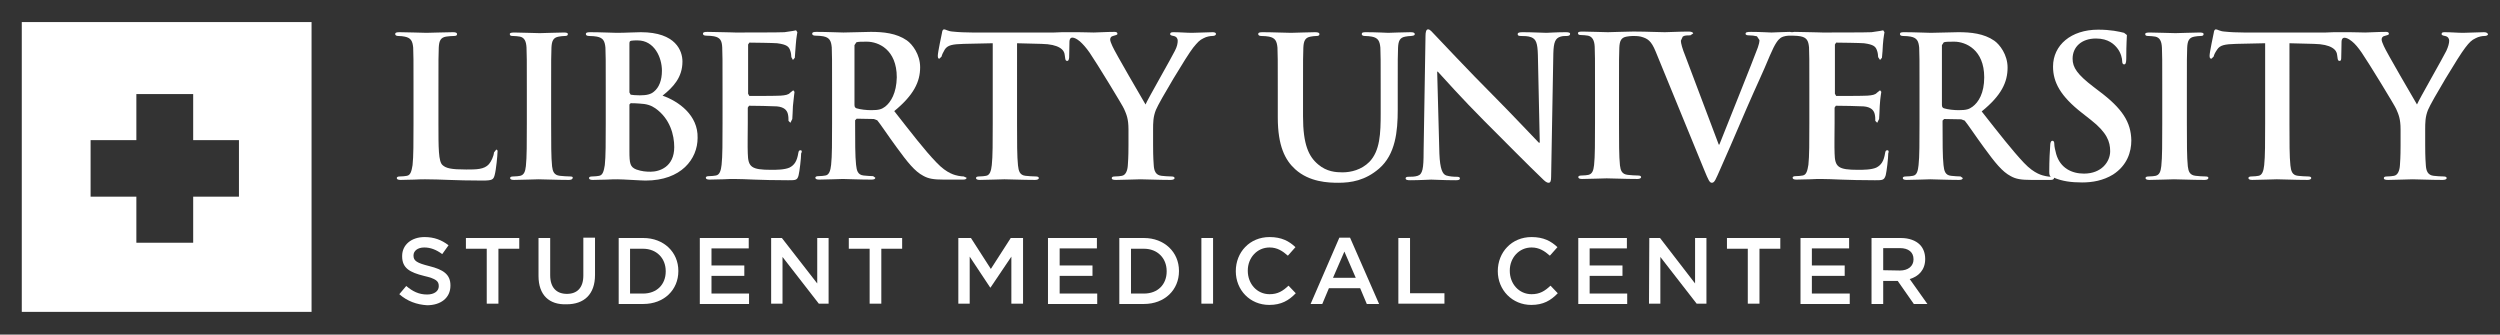
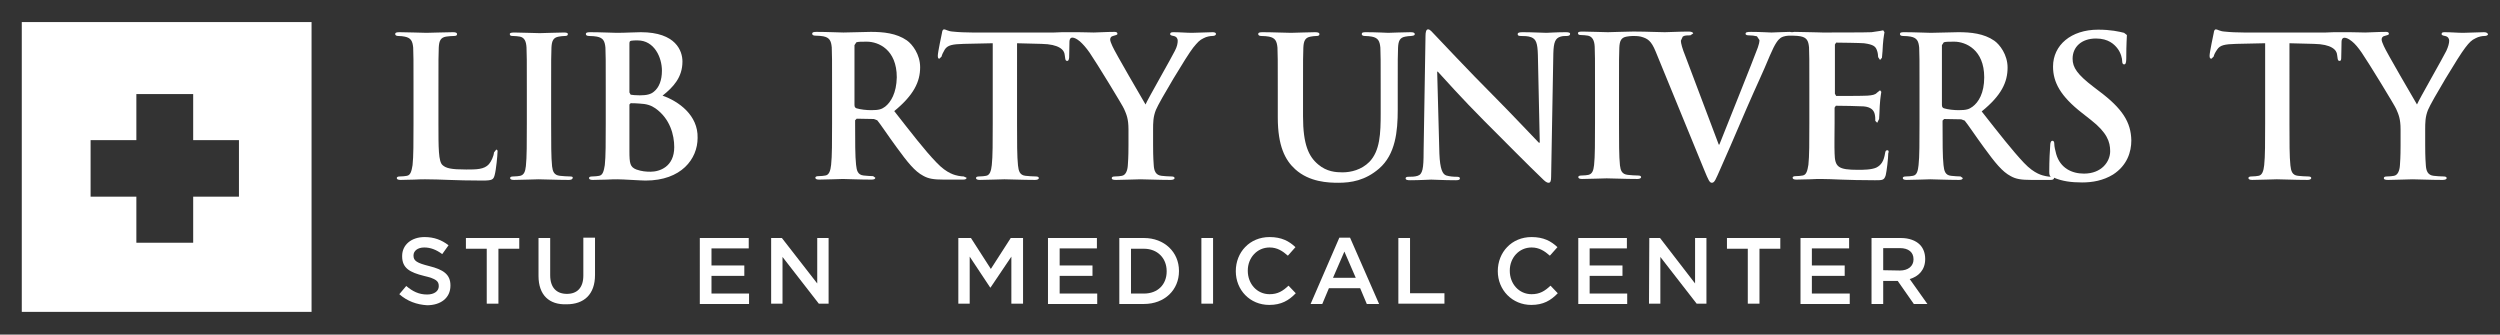
<svg xmlns="http://www.w3.org/2000/svg" version="1.1" id="Layer_1" x="0px" y="0px" viewBox="0 0 792 106" style="enable-background:new 0 0 792 106;" xml:space="preserve">
  <rect x="0" y="0" width="792" height="106" fill="#333333" stroke="none" />
  <style type="text/css">
	.st0{fill:#FFFFFF;}
</style>
  <g>
    <g>
      <g>
        <path class="st0" d="M126.5,93.2l2.2-2.6c2,1.7,4,2.7,6.6,2.7c2.3,0,3.7-1.1,3.7-2.6v-0.1c0-1.5-0.8-2.3-4.7-3.2     c-4.4-1.1-6.9-2.4-6.9-6.2v-0.1c0-3.6,3-6,7.1-6c3,0,5.4,0.9,7.6,2.6l-2,2.8c-1.9-1.4-3.7-2.1-5.7-2.1c-2.1,0-3.4,1.1-3.4,2.5V81     c0,1.6,1,2.3,5,3.3c4.4,1.1,6.7,2.6,6.7,6.1v0.1c0,3.9-3.1,6.2-7.4,6.2C132,96.5,129,95.4,126.5,93.2z" />
        <path class="st0" d="M154.2,78.8h-6.6v-3.4h16.9v3.4h-6.6v17.4h-3.7L154.2,78.8L154.2,78.8z" />
        <path class="st0" d="M170.6,87.4v-12h3.7v11.8c0,3.9,2,5.9,5.3,5.9c3.2,0,5.2-1.9,5.2-5.8v-12h3.7v11.8c0,6.2-3.5,9.3-9,9.3     C174,96.6,170.6,93.5,170.6,87.4z" />
-         <path class="st0" d="M196,75.4h7.8c6.5,0,11.1,4.5,11.1,10.4v0.1c0,5.9-4.5,10.4-11.1,10.4H196V75.4z M199.6,78.8V93h4.1     c4.4,0,7.2-2.9,7.2-7v-0.1c0-4.1-2.9-7.1-7.2-7.1H199.6z" />
        <path class="st0" d="M221.8,75.4h15.4v3.3h-11.8v5.4h10.4v3.3h-10.4V93h11.9v3.3h-15.6V75.4H221.8z" />
        <path class="st0" d="M244.3,75.4h3.4l11.2,14.4V75.4h3.6v20.8h-3.1l-11.5-14.8v14.8h-3.6L244.3,75.4L244.3,75.4z" />
-         <path class="st0" d="M275.5,78.8h-6.6v-3.4h16.9v3.4h-6.6v17.4h-3.7L275.5,78.8L275.5,78.8z" />
        <path class="st0" d="M303.7,75.4h3.9l6.3,9.8l6.3-9.8h3.9v20.8h-3.7V81.3l-6.6,9.8h-0.1l-6.5-9.8v14.9h-3.6V75.4H303.7z" />
        <path class="st0" d="M332.1,75.4h15.4v3.3h-11.8v5.4h10.4v3.3h-10.4V93h11.9v3.3H332V75.4H332.1z" />
        <path class="st0" d="M354.6,75.4h7.8c6.5,0,11.1,4.5,11.1,10.4v0.1c0,5.9-4.5,10.4-11.1,10.4h-7.8V75.4z M358.3,78.8V93h4.1     c4.4,0,7.2-2.9,7.2-7v-0.1c0-4.1-2.9-7.1-7.2-7.1H358.3z" />
        <path class="st0" d="M380.6,75.4h3.7v20.8h-3.7V75.4z" />
        <path class="st0" d="M391.5,85.9L391.5,85.9c0-6,4.4-10.8,10.7-10.8c3.8,0,6.2,1.3,8.2,3.2L408,81c-1.7-1.5-3.4-2.6-5.8-2.6     c-4,0-6.9,3.3-6.9,7.3v0.1c0,4.1,2.9,7.4,6.9,7.4c2.6,0,4.2-1,6-2.7l2.3,2.4c-2.2,2.3-4.6,3.7-8.4,3.7     C396,96.6,391.5,91.9,391.5,85.9z" />
        <path class="st0" d="M424.3,75.3h3.4l9.2,21H433l-2.1-5H421l-2.1,5h-3.7L424.3,75.3z M429.5,88l-3.6-8.3l-3.6,8.3H429.5z" />
        <path class="st0" d="M443,75.4h3.7v17.5h10.9v3.3H443V75.4z" />
        <path class="st0" d="M474.5,85.9L474.5,85.9c0-6,4.4-10.8,10.7-10.8c3.8,0,6.2,1.3,8.2,3.2L491,81c-1.7-1.5-3.4-2.6-5.8-2.6     c-4,0-6.9,3.3-6.9,7.3v0.1c0,4.1,2.9,7.4,6.9,7.4c2.6,0,4.2-1,6-2.7l2.3,2.4c-2.2,2.3-4.6,3.7-8.4,3.7     C479.1,96.6,474.5,91.9,474.5,85.9z" />
        <path class="st0" d="M500,75.4h15.4v3.3h-11.8v5.4H514v3.3h-10.4V93h11.9v3.3H500V75.4z" />
        <path class="st0" d="M522.5,75.4h3.4L537,89.8V75.4h3.6v20.8h-3.1L526,81.4v14.8h-3.6L522.5,75.4L522.5,75.4z" />
        <path class="st0" d="M553.7,78.8h-6.6v-3.4H564v3.4h-6.6v17.4h-3.7V78.8z" />
        <path class="st0" d="M570.4,75.4h15.4v3.3H574v5.4h10.4v3.3H574V93h12v3.3h-15.6V75.4z" />
        <path class="st0" d="M592.9,75.4h9.3c2.6,0,4.7,0.8,6,2.1c1.1,1.1,1.7,2.7,1.7,4.5v0.1c0,3.4-2.1,5.5-4.9,6.3l5.6,7.9h-4.3     l-5.1-7.3h-4.6v7.3h-3.7V75.4z M601.9,85.7c2.6,0,4.3-1.4,4.3-3.5v-0.1c0-2.2-1.6-3.5-4.3-3.5h-5.3v7L601.9,85.7L601.9,85.7z" />
      </g>
      <g>
        <path class="st0" d="M157.2,47.4l-0.7,0.9c-0.1,1.2-0.9,2.9-1.6,3.7c-1.5,1.7-4,1.7-7.2,1.7c-4.8,0-6.4-0.4-7.5-1.4     c-1.3-1.1-1.3-5.4-1.3-13.3V28.2c0-9.4,0-11.1,0.1-13.1c0.1-2.2,0.6-3.2,2.3-3.5c0.7-0.1,1.7-0.2,2.4-0.2s1.1-0.1,1.1-0.6     c0-0.4-0.4-0.6-1.3-0.6c-2.4,0-6.9,0.2-8.4,0.2c-1.7,0-5.6-0.2-8.5-0.2c-0.9,0-1.4,0.1-1.4,0.6c0,0.4,0.4,0.6,1,0.6     c0.8,0,1.5,0.1,2,0.2c2,0.4,2.5,1.4,2.7,3.5c0.1,2,0.1,3.7,0.1,13.1v10.9c0,5.7,0,10.6-0.3,13.2c-0.3,1.8-0.6,3.2-1.8,3.4     c-0.6,0.1-1.3,0.2-2.2,0.2c-0.7,0-1,0.2-1,0.5c0,0.4,0.4,0.6,1.2,0.6c1.2,0,2.9-0.1,4.3-0.1c1.5-0.1,2.8-0.1,3.5-0.1     c2.5,0,4.8,0.1,7.6,0.2c2.8,0.1,6,0.2,10.5,0.2c3.2,0,3.5-0.3,3.9-1.7c0.5-1.8,0.9-6.4,0.9-7.1C157.7,47.7,157.6,47.4,157.2,47.4     " />
        <path class="st0" d="M180.6,55.9c-0.9,0-2.3-0.1-3.2-0.2c-1.9-0.2-2.3-1.4-2.5-3c-0.3-2.7-0.3-7.6-0.3-13.6V28.2     c0-9.4,0-11.1,0.1-13.1c0.1-2.2,0.6-3.2,2.3-3.5c0.7-0.1,1.2-0.2,1.9-0.2c0.6,0,1-0.1,1-0.6c0-0.4-0.5-0.5-1.3-0.5     c-2.3,0-6,0.2-7.6,0.2c-1.8,0-5.7-0.2-8-0.2c-1,0-1.5,0.1-1.5,0.5c0,0.5,0.4,0.6,1,0.6c0.7,0,1.6,0.1,2.2,0.2     c1.4,0.3,2,1.4,2.1,3.5c0.1,2,0.1,3.7,0.1,13.1v10.9c0,6,0,10.9-0.3,13.5c-0.2,1.8-0.6,2.8-1.8,3.1c-0.5,0.1-1.3,0.2-2.2,0.2     c-0.7,0-1,0.2-1,0.5c0,0.4,0.4,0.6,1.2,0.6c2.5,0,6.4-0.2,7.8-0.2c1.7,0,5.6,0.2,9.6,0.2c0.7,0,1.2-0.2,1.2-0.6     C181.6,56.1,181.3,55.9,180.6,55.9" />
        <path class="st0" d="M206.1,54.4c-1.4,0-2.8-0.1-4.5-0.7c-2-0.8-2.2-1.9-2.2-5.9V33.1l0.4-0.4c0.9,0,1.5,0,2.7,0.1     c2.4,0.1,3.8,0.6,5.1,1.5c4.7,3.3,6,8.5,6,12.3C213.6,52.9,208.9,54.4,206.1,54.4 M199.4,13.9c0-0.7,0.1-0.9,0.6-1     c0.6-0.1,1.2-0.1,2-0.1c5.3,0,7.7,5.4,7.7,9.6c0,3-0.9,5.3-2.5,6.6c-1,0.9-2.4,1.2-4.5,1.2c-1.4,0-2.3-0.1-2.9-0.2l-0.4-0.7     L199.4,13.9L199.4,13.9z M209.9,30.3c3.4-2.7,6.3-5.8,6.3-10.8c0-3.3-2-9.3-13.2-9.3c-2.1,0-4.5,0.2-7.6,0.2     c-1.2,0-5.1-0.2-8.4-0.2c-0.9,0-1.4,0.1-1.4,0.6c0,0.4,0.4,0.6,1.1,0.6c0.9,0,1.9,0.1,2.4,0.2c2,0.4,2.5,1.4,2.7,3.5     c0.1,2,0.1,3.7,0.1,13.1v10.9c0,5.7,0,10.6-0.3,13.2c-0.3,1.8-0.6,3.2-1.8,3.4c-0.6,0.1-1.3,0.2-2.2,0.2c-0.7,0-1,0.2-1,0.5     c0,0.4,0.4,0.6,1.2,0.6c1.2,0,2.8-0.1,4.3-0.1c1.5-0.1,2.8-0.1,3.5-0.1c0.9,0,2.8,0.1,4.6,0.2c1.8,0.1,3.6,0.2,4.3,0.2     c11.4,0,16.5-6.9,16.5-13.5C221.2,36.5,215,32.1,209.9,30.3" />
-         <path class="st0" d="M253.6,47.6c-0.4,0-0.6,0.2-0.7,0.9c-0.4,2.5-1.2,3.8-2.8,4.6c-1.6,0.7-4.2,0.7-5.8,0.7     c-6.3,0-7.3-0.9-7.4-5.2c-0.1-1.8,0-7.5,0-9.6v-4.9l0.4-0.6c1.5,0,7.6,0.1,8.8,0.2c2.3,0.2,3.2,1.2,3.5,2.4     c0.2,0.8,0.2,1.6,0.2,2.2l0.6,0.6l0.6-1.2c0-0.4,0.2-2.9,0.2-4.1c0.3-3.2,0.5-4.2,0.5-4.5l-0.4-0.5l-1,0.8     c-0.5,0.6-1.5,0.8-3,0.9c-1.4,0.1-8.5,0.1-9.9,0.1l-0.4-0.7V14.1l0.4-0.6c1.2,0,7.7,0.1,8.8,0.2c3.1,0.4,3.7,1.1,4.1,2.2     c0.3,0.7,0.4,1.8,0.4,2.2l0.5,0.9l0.6-0.7c0.1-0.7,0.2-3.5,0.3-4.1c0.2-2.8,0.5-3.6,0.5-4l-0.4-0.6l-1,0.2     c-0.5,0.1-1.5,0.2-2.7,0.4c-1.2,0.1-13.5,0.1-15.5,0.1c-0.9,0-2.3-0.1-3.9-0.1c-1.5,0-3.3-0.1-5-0.1c-0.9,0-1.4,0.1-1.4,0.6     c0,0.4,0.4,0.6,1.1,0.6c0.9,0,1.9,0.1,2.4,0.2c2,0.4,2.5,1.4,2.6,3.5c0.1,2,0.1,3.7,0.1,13.1V39c0,5.7,0,10.6-0.3,13.2     c-0.2,1.8-0.6,3.2-1.8,3.4c-0.6,0.1-1.3,0.2-2.2,0.2c-0.7,0-1,0.2-1,0.5c0,0.4,0.4,0.6,1.2,0.6c1.2,0,2.8-0.1,4.3-0.1     c1.5-0.1,2.8-0.1,3.5-0.1c1.9,0,3.8,0.1,6.4,0.2c2.7,0.1,6.1,0.2,10.7,0.2c2.4,0,2.9,0,3.3-1.6c0.3-1.2,0.8-5.4,0.8-6.9     C254.1,48.1,254.1,47.6,253.6,47.6" />
        <path class="st0" d="M280.4,33.8c-1.1,0.8-1.9,1.1-4.4,1.1c-1.5,0-3.4-0.2-4.7-0.6c-0.4-0.2-0.6-0.4-0.6-1.1V14.3l0.6-0.9     c0.6-0.2,1.7-0.2,3.3-0.2c3.7,0,9.5,2.5,9.5,11.3C284,29.5,282.2,32.4,280.4,33.8 M305.3,55.9c-0.5,0-1.1-0.1-1.7-0.2     c-0.9-0.2-3.5-0.6-6.9-4.2c-3.7-3.8-7.9-9.3-13.4-16.3c6.2-5.1,8.2-9.3,8.2-13.9c0-4.1-2.5-7.3-4.2-8.5     c-3.3-2.3-7.5-2.7-11.4-2.7c-1.9,0-6.6,0.2-8.7,0.2c-1.3,0-5.2-0.2-8.5-0.2c-0.9,0-1.4,0.1-1.4,0.6c0,0.4,0.4,0.6,1.1,0.6     c0.9,0,1.9,0.1,2.4,0.2c2,0.4,2.5,1.4,2.7,3.5c0.1,2,0.1,3.7,0.1,13.1V39c0,5.7,0,10.6-0.3,13.2c-0.2,1.8-0.6,3.2-1.8,3.4     c-0.6,0.1-1.3,0.2-2.2,0.2c-0.7,0-1,0.2-1,0.5c0,0.4,0.4,0.6,1.2,0.6c2.5,0,6.4-0.2,7.5-0.2c0.9,0,5.5,0.2,9.1,0.2     c0.8,0,1.2-0.2,1.2-0.6l-0.7-0.5c-0.7,0-2.1-0.1-3-0.2c-1.9-0.2-2.2-1.6-2.4-3.4c-0.3-2.6-0.3-7.5-0.3-13.2v-0.9l0.5-0.5l5.4,0.1     l1.1,0.4c0.8,0.9,3.6,5.1,6.1,8.5c3.5,4.8,5.8,7.7,8.5,9.1c1.6,0.9,3.2,1.2,6.6,1.2h5.9c0.7,0,1.2-0.1,1.2-0.6L305.3,55.9" />
        <path class="st0" d="M384.2,10.2c-1.2,0-5.3,0.2-6.6,0.2c-1.8,0-3.8-0.2-5.8-0.2c-0.7,0-1.1,0.1-1.1,0.6c0,0.4,0.6,0.5,1.1,0.6     c1,0.2,1.3,0.9,1.3,1.5c0,0.8-0.2,1.9-0.9,3.2c-0.9,1.9-8.7,15.5-9.3,17c-1-1.7-9.7-16.6-10.5-18.5c-0.4-0.9-0.7-1.6-0.7-2.1     s0.3-1,0.9-1.1c0.9-0.3,1.4-0.3,1.4-0.7s-0.3-0.6-0.9-0.6c-2.8,0-5.3,0.2-6.6,0.2c-1.2,0-3.2-0.1-4.9-0.1c0,0-1,0-2.6,0h-0.9     c-1.2,0-2.6,0-4.2,0.1l0,0h-0.2h-1.2H308c-2,0-4.4-0.1-6.2-0.3c-1.5-0.1-2.2-0.7-2.7-0.7c-0.4,0-0.6,0.4-0.7,1.2     c-0.1,0.5-1.3,6.1-1.3,7.1c0,0.7,0.1,1,0.5,1l0.7-0.7c0.1-0.5,0.4-1.2,1-2.2c0.9-1.4,2.4-1.7,6-1.8l9.2-0.2v25.4     c0,5.7,0,10.6-0.3,13.2c-0.2,1.8-0.6,3.2-1.8,3.4c-0.6,0.1-1.3,0.2-2.2,0.2c-0.7,0-1,0.2-1,0.5c0,0.4,0.4,0.6,1.2,0.6     c2.5,0,6.4-0.2,7.8-0.2c1.7,0,5.6,0.2,9.7,0.2c0.7,0,1.2-0.2,1.2-0.6c0-0.3-0.3-0.5-1-0.5c-0.9,0-2.3-0.1-3.2-0.2     c-1.9-0.2-2.2-1.6-2.4-3.3c-0.3-2.7-0.3-7.6-0.3-13.2V13.7l7.8,0.2c5.5,0.1,7.2,1.9,7.3,3.5l0.1,0.7c0.1,0.9,0.2,1.2,0.7,1.2     c0.4,0,0.5-0.4,0.6-1c0-1.1,0.1-3.3,0.1-5.1c0.1-2.5,2.6-0.7,3.3-0.1c0.9,0.8,2,2,3.1,3.6c2.2,3.2,10.5,16.8,10.9,17.8     c0.8,1.8,1.4,3.2,1.4,6.5v5.1c0,1,0,3.6-0.2,6.2c-0.1,1.8-0.7,3.2-1.9,3.4c-0.6,0.1-1.3,0.2-2.2,0.2c-0.7,0-1,0.2-1,0.5     c0,0.5,0.5,0.6,1.4,0.6c2.3,0,6.2-0.2,7.7-0.2c1.7,0,5.6,0.2,9.5,0.2c0.8,0,1.3-0.2,1.3-0.6c0-0.3-0.3-0.5-1-0.5     c-0.9,0-2.2-0.1-3.1-0.2c-1.9-0.2-2.4-1.6-2.5-3.4c-0.2-2.6-0.2-5.2-0.2-6.2V41c0-2,0-4,0.9-6.2c1.1-2.7,9.8-17.2,11.8-19.7     c1.4-1.7,2-2.4,3.3-3c0.9-0.5,2.1-0.7,2.7-0.7c0.7,0,1.2-0.2,1.2-0.6C385.3,10.4,384.8,10.2,384.2,10.2" />
        <path class="st0" d="M448.2,10.8c0-0.4-0.4-0.6-1.3-0.6c-2.4,0-6.3,0.2-7.1,0.2c-0.1,0-4-0.2-7.1-0.2c-0.9,0-1.3,0.1-1.3,0.6     c0,0.4,0.4,0.6,1,0.6c0.7,0,1.7,0.1,2.2,0.2c2,0.4,2.5,1.4,2.7,3.5c0.1,2,0.1,3.7,0.1,13.1v7.7c0,6.4-0.2,11.9-3.6,15.4     c-2.5,2.5-5.8,3.3-8.5,3.3c-2.1,0-5-0.2-7.7-2.5c-3-2.5-4.8-6.3-4.8-15.2v-8.7c0-9.4,0-11.1,0.1-13.1c0.1-2.2,0.6-3.2,2.3-3.5     c0.7-0.1,1.1-0.2,1.8-0.2c0.6,0,1-0.1,1-0.6c0-0.4-0.4-0.6-1.4-0.6c-2.2,0-6.1,0.2-7.6,0.2c-1.9,0-5.8-0.2-9-0.2     c-0.9,0-1.4,0.1-1.4,0.6c0,0.4,0.4,0.6,1,0.6c0.9,0,1.9,0.1,2.4,0.2c2,0.4,2.5,1.4,2.7,3.5c0.1,2,0.1,3.7,0.1,13.1v9     c0,9,2.3,13.5,5.5,16.4c4.5,4.1,10.5,4.3,13.7,4.3c4,0,8.5-0.7,12.9-4.5c5.2-4.5,5.9-11.8,5.9-18.6v-6.6c0-9.4,0-11.1,0.1-13.1     c0.1-2.2,0.6-3.2,2.3-3.5c0.7-0.1,1.1-0.2,1.8-0.2C447.9,11.3,448.2,11.2,448.2,10.8" />
        <path class="st0" d="M496,10.2c-3,0-5.4,0.2-6.1,0.2c-1.3,0-4.3-0.2-7.5-0.2c-0.9,0-1.6,0.1-1.6,0.6c0,0.4,0.2,0.6,1,0.6     c0.9,0,2.3,0,3.3,0.4c1.5,0.6,2,1.8,2.1,5.6l0.6,27.8h-0.3c-1-1-9.4-9.9-13.6-14.1c-9-9-18.4-19.1-19.2-19.9     c-1.1-1.1-1.6-1.9-2.3-1.9c-0.6,0-0.8,0.9-0.8,2.1L451,48c0,5.4-0.3,7.2-1.9,7.7c-0.9,0.3-2,0.3-2.8,0.3c-0.6,0-1,0.1-1,0.5     c0,0.5,0.6,0.6,1.4,0.6c3.2,0,6.1-0.2,6.7-0.2c1.2,0,3.7,0.2,7.7,0.2c0.9,0,1.4-0.1,1.4-0.6c0-0.4-0.4-0.5-1.1-0.5     c-1,0-2.2-0.1-3.2-0.4c-1.2-0.4-2-2-2.2-6.9l-0.7-26h0.2c1.1,1.2,8,8.9,14.7,15.6c6.4,6.4,14.4,14.5,18.3,18.2     c0.7,0.7,1.4,1.4,2.1,1.4c0.6,0,0.8-0.6,0.8-1.9l0.7-39.1c0.1-3.5,0.6-4.8,2.3-5.3c0.7-0.2,1.2-0.2,1.9-0.2     c0.7,0,1.1-0.2,1.1-0.6C497.5,10.3,496.8,10.2,496,10.2" />
        <path class="st0" d="M597.9,47.6c-0.4,0-0.6,0.2-0.7,0.9c-0.4,2.5-1.2,3.8-2.8,4.6c-1.6,0.7-4.2,0.7-5.8,0.7     c-6.3,0-7.3-0.9-7.4-5.2c-0.1-1.8,0-7.5,0-9.6v-4.9l0.4-0.6c1.5,0,7.6,0.1,8.8,0.2c2.3,0.2,3.2,1.2,3.5,2.4     c0.2,0.8,0.2,1.6,0.2,2.2l0.6,0.6l0.6-1.2c0-0.4,0.2-2.9,0.2-4.1c0.2-3.2,0.5-4.2,0.5-4.5l-0.4-0.5l-1,0.8     c-0.5,0.6-1.5,0.8-3,0.9c-1.4,0.1-8.5,0.1-9.9,0.1l-0.4-0.7V14.1l0.4-0.6c1.2,0,7.7,0.1,8.8,0.2c3.1,0.4,3.7,1.1,4.1,2.2     c0.3,0.7,0.4,1.8,0.4,2.2l0.6,0.9l0.6-0.7c0.1-0.7,0.3-3.5,0.3-4.1c0.2-2.8,0.5-3.6,0.5-4l-0.4-0.6l-1,0.2     c-0.5,0.1-1.5,0.2-2.7,0.4c-1.2,0.1-13.5,0.1-15.5,0.1c-0.9,0-2.3-0.1-3.9-0.1c-1.6,0-3.4-0.1-5-0.1l-0.8,0.1l-0.7-0.1     c-1.9,0-4.8,0.2-5.8,0.2c-0.8,0-3.4-0.2-6.5-0.2c-1.2,0-1.7,0.1-1.7,0.6c0,0.4,0.5,0.5,1.1,0.5c0.8,0,1.7,0.1,2.5,0.3l0.8,1.2     c0,0.6-0.2,1.5-0.5,2.3c-1.5,4.1-9.5,24-12.2,30.8h-0.2l-10.6-28.1c-0.9-2.2-1.4-4-1.4-4.8l0.6-1.3c0.5-0.4,1.4-0.4,2.4-0.4     l0.9-0.6c0-0.4-0.7-0.6-1.4-0.6c-3.1,0-6.1,0.2-7.6,0.2c-2.2,0-5.7-0.2-9-0.2h-0.8H517c-2.4,0-6,0.2-7.6,0.2     c-1.8,0-5.7-0.2-8-0.2c-1,0-1.5,0.1-1.5,0.5c0,0.5,0.4,0.6,1,0.6c0.7,0,1.5,0.1,2.2,0.2c1.3,0.3,2,1.4,2.1,3.5     c0.1,2,0.1,3.7,0.1,13.1v10.9c0,6,0,10.9-0.3,13.5c-0.2,1.8-0.6,2.8-1.8,3.1c-0.5,0.1-1.3,0.2-2.2,0.2c-0.7,0-1,0.2-1,0.5     c0,0.4,0.4,0.6,1.2,0.6c2.5,0,6.4-0.2,7.8-0.2c1.7,0,5.6,0.2,9.7,0.2c0.7,0,1.2-0.2,1.2-0.6c0-0.3-0.3-0.5-1-0.5     c-0.9,0-2.3-0.1-3.2-0.2c-1.9-0.2-2.3-1.4-2.5-3c-0.3-2.7-0.3-7.6-0.3-13.6V28.2c0-9.4,0-11.1,0.1-13.1c0.1-2.2,0.6-3.2,2.3-3.5     c0.7-0.1,1.2-0.2,1.9-0.2h0.1h0.1c0.5,0,1.5,0,2.4,0.2c2.2,0.6,3.3,1.3,4.7,4.7L540,54.1c1.2,2.9,1.6,3.8,2.3,3.8     c0.9,0,1.2-1,2.8-4.6c1.4-3.1,4.3-9.8,8.2-18.9c3.3-7.6,5-11,7.4-16.8c1.7-4,2.6-5,3.4-5.6c1.1-0.7,2.4-0.7,3-0.7h0.4h0.5     c0.9,0,1.9,0.1,2.4,0.2c2,0.4,2.5,1.4,2.7,3.5c0.1,2,0.1,3.7,0.1,13.1V39c0,5.7,0,10.6-0.3,13.2c-0.3,1.8-0.6,3.2-1.8,3.4     c-0.6,0.1-1.3,0.2-2.2,0.2c-0.7,0-1,0.2-1,0.5c0,0.4,0.4,0.6,1.2,0.6c1.2,0,2.8-0.1,4.3-0.1c1.5-0.1,2.8-0.1,3.5-0.1     c1.9,0,3.8,0.1,6.4,0.2c2.7,0.1,6.1,0.2,10.7,0.2c2.4,0,2.9,0,3.4-1.6c0.3-1.2,0.8-5.4,0.8-6.9C598.4,48.1,598.4,47.6,597.9,47.6     " />
        <path class="st0" d="M624.9,33.8c-1.1,0.8-1.9,1.1-4.4,1.1c-1.5,0-3.4-0.2-4.7-0.6c-0.4-0.2-0.6-0.4-0.6-1.1V14.3l0.6-0.9     c0.6-0.2,1.7-0.2,3.3-0.2c3.6,0,9.5,2.5,9.5,11.3C628.6,29.5,626.8,32.4,624.9,33.8 M664.9,28.8l-1.7-1.3     c-5.1-3.9-6.6-6.1-6.6-8.9c0-3.7,2.8-6.4,7.4-6.4c4,0,5.8,1.9,6.7,3c1.3,1.6,1.6,3.5,1.6,4.1c0,0.7,0.2,1.1,0.6,1.1     c0.5,0,0.7-0.5,0.7-1.9c0-4.8,0.2-6.6,0.2-7.4l-0.9-0.7c-1.6-0.4-4.2-1-8.2-1c-8.6,0-14.3,4.9-14.3,11.7c0,5,2.4,9.4,9.2,14.7     l2.8,2.2c5.1,4,6.1,6.9,6.1,9.9c0,3.3-2.7,7.1-8.3,7.1c-3.8,0-7.5-1.7-8.8-6.2c-0.3-1.1-0.6-2.4-0.6-3.2c0-0.5-0.1-1-0.6-1     s-0.7,0.7-0.7,1.6c-0.1,1-0.3,4.7-0.3,8.1c0,1,0.1,1.4,0.5,1.7c-0.5,0-1-0.1-1.6-0.2c-0.9-0.2-3.5-0.6-6.9-4.2     c-3.6-3.8-7.9-9.3-13.4-16.3c6.3-5.1,8.2-9.3,8.2-13.9c0-4.1-2.5-7.3-4.2-8.5c-3.3-2.3-7.5-2.7-11.4-2.7c-1.9,0-6.6,0.2-8.7,0.2     c-1.3,0-5.2-0.2-8.5-0.2c-0.9,0-1.3,0.1-1.3,0.6c0,0.4,0.4,0.6,1,0.6c0.9,0,1.9,0.1,2.4,0.2c2,0.4,2.5,1.4,2.7,3.5     c0.1,2,0.1,3.7,0.1,13.1v10.9c0,5.7,0,10.6-0.3,13.2c-0.2,1.8-0.5,3.2-1.8,3.4c-0.6,0.1-1.3,0.2-2.2,0.2c-0.7,0-1,0.2-1,0.5     c0,0.4,0.4,0.6,1.2,0.6c2.5,0,6.4-0.2,7.5-0.2c0.9,0,5.5,0.2,9.1,0.2c0.8,0,1.2-0.2,1.2-0.6l-0.7-0.5c-0.7,0-2.1-0.1-3-0.2     c-1.9-0.2-2.2-1.6-2.4-3.4c-0.3-2.6-0.3-7.5-0.3-13.2v-0.9l0.5-0.5l5.4,0.1l1.1,0.4c0.8,0.9,3.6,5.1,6.1,8.5     c3.5,4.8,5.8,7.7,8.5,9.1c1.6,0.9,3.2,1.2,6.6,1.2h5.9c0.7,0,1.2-0.1,1.2-0.6v-0.1c2.6,1.1,5.4,1.5,8.9,1.5     c3.3,0,6.7-0.6,9.8-2.5c4.5-2.9,5.8-7.2,5.8-10.8C675.1,38.7,672.4,34.4,664.9,28.8" />
-         <path class="st0" d="M698.7,55.9c-0.9,0-2.3-0.1-3.1-0.2c-1.9-0.2-2.3-1.4-2.5-3c-0.3-2.7-0.3-7.6-0.3-13.6V28.2     c0-9.4,0-11.1,0.1-13.1c0.1-2.2,0.6-3.2,2.3-3.5c0.7-0.1,1.2-0.2,1.9-0.2c0.6,0,1-0.1,1-0.6c0-0.4-0.5-0.5-1.3-0.5     c-2.4,0-6,0.2-7.6,0.2c-1.8,0-5.7-0.2-8.1-0.2c-1,0-1.5,0.1-1.5,0.5c0,0.5,0.4,0.6,1,0.6c0.7,0,1.5,0.1,2.2,0.2     c1.4,0.3,2,1.4,2.1,3.5c0.1,2,0.1,3.7,0.1,13.1v10.9c0,6,0,10.9-0.3,13.5c-0.2,1.8-0.6,2.8-1.8,3.1c-0.5,0.1-1.3,0.2-2.2,0.2     c-0.7,0-1,0.2-1,0.5c0,0.4,0.4,0.6,1.2,0.6c2.5,0,6.4-0.2,7.8-0.2c1.7,0,5.6,0.2,9.7,0.2c0.7,0,1.2-0.2,1.2-0.6     C699.7,56.1,699.4,55.9,698.7,55.9" />
        <path class="st0" d="M786.9,10.2c-1.2,0-5.3,0.2-6.6,0.2c-1.8,0-3.8-0.2-5.8-0.2c-0.7,0-1,0.1-1,0.6c0,0.4,0.6,0.5,1.1,0.6     c1,0.2,1.3,0.9,1.3,1.5c0,0.8-0.3,1.9-0.9,3.2c-0.9,1.9-8.7,15.5-9.3,17c-1-1.7-9.7-16.6-10.5-18.5c-0.4-0.9-0.7-1.6-0.7-2.1     s0.3-1,0.9-1.1c0.9-0.3,1.4-0.3,1.4-0.7s-0.3-0.6-0.9-0.6c-2.8,0-5.3,0.2-6.6,0.2c-1.2,0-3.2-0.1-4.9-0.1c0,0-1,0-2.6,0H741     c-1.2,0-2.6,0-4.2,0.1l0,0h-0.2h-1.2h-24.5c-2,0-4.4-0.1-6.2-0.3c-1.5-0.1-2.2-0.7-2.7-0.7c-0.4,0-0.6,0.4-0.7,1.2     c-0.1,0.5-1.3,6.1-1.3,7.1c0,0.7,0.1,1,0.6,1l0.7-0.7c0.1-0.5,0.4-1.2,1.1-2.2c0.9-1.4,2.4-1.7,6-1.8l9.2-0.2v25.4     c0,5.7,0,10.6-0.3,13.2c-0.2,1.8-0.6,3.2-1.8,3.4c-0.6,0.1-1.3,0.2-2.2,0.2c-0.7,0-1,0.2-1,0.5c0,0.4,0.4,0.6,1.2,0.6     c2.5,0,6.4-0.2,7.8-0.2c1.7,0,5.6,0.2,9.7,0.2c0.7,0,1.2-0.2,1.2-0.6c0-0.3-0.3-0.5-1-0.5c-0.9,0-2.3-0.1-3.2-0.2     c-1.9-0.2-2.2-1.6-2.4-3.3c-0.3-2.7-0.3-7.6-0.3-13.2V13.7l7.8,0.2c5.5,0.1,7.2,1.9,7.3,3.5l0.1,0.7c0.1,0.9,0.2,1.2,0.7,1.2     c0.4,0,0.5-0.4,0.5-1c0-1.1,0.1-3.3,0.1-5.1c0.1-2.4,2.6-0.7,3.3-0.1c1,0.8,2,2,3.1,3.6c2.2,3.2,10.5,16.8,10.9,17.8     c0.8,1.8,1.4,3.2,1.4,6.5v5.1c0,1,0,3.6-0.2,6.2c-0.1,1.8-0.7,3.2-1.9,3.4c-0.6,0.1-1.3,0.2-2.2,0.2c-0.7,0-1,0.2-1,0.5     c0,0.5,0.5,0.6,1.4,0.6c2.3,0,6.2-0.2,7.7-0.2c1.7,0,5.6,0.2,9.5,0.2c0.8,0,1.3-0.2,1.3-0.6c0-0.3-0.3-0.5-1-0.5     c-0.9,0-2.2-0.1-3.1-0.2c-1.9-0.2-2.4-1.6-2.5-3.4c-0.2-2.6-0.2-5.2-0.2-6.2V41c0-2,0-4,0.9-6.2c1.1-2.7,9.8-17.2,11.8-19.7     c1.3-1.7,2-2.4,3.3-3c0.9-0.5,2.1-0.7,2.7-0.7c0.7,0,1.2-0.2,1.2-0.6C788,10.4,787.6,10.2,786.9,10.2" />
      </g>
    </g>
    <path class="st0" d="M6.9,7v91.8h91.8V7H6.9z M75.7,62.3H61.2v14.6h-18V62.3H28.7V44.4h14.5V29.8h18v14.6h14.5V62.3z" />
  </g>
</svg>